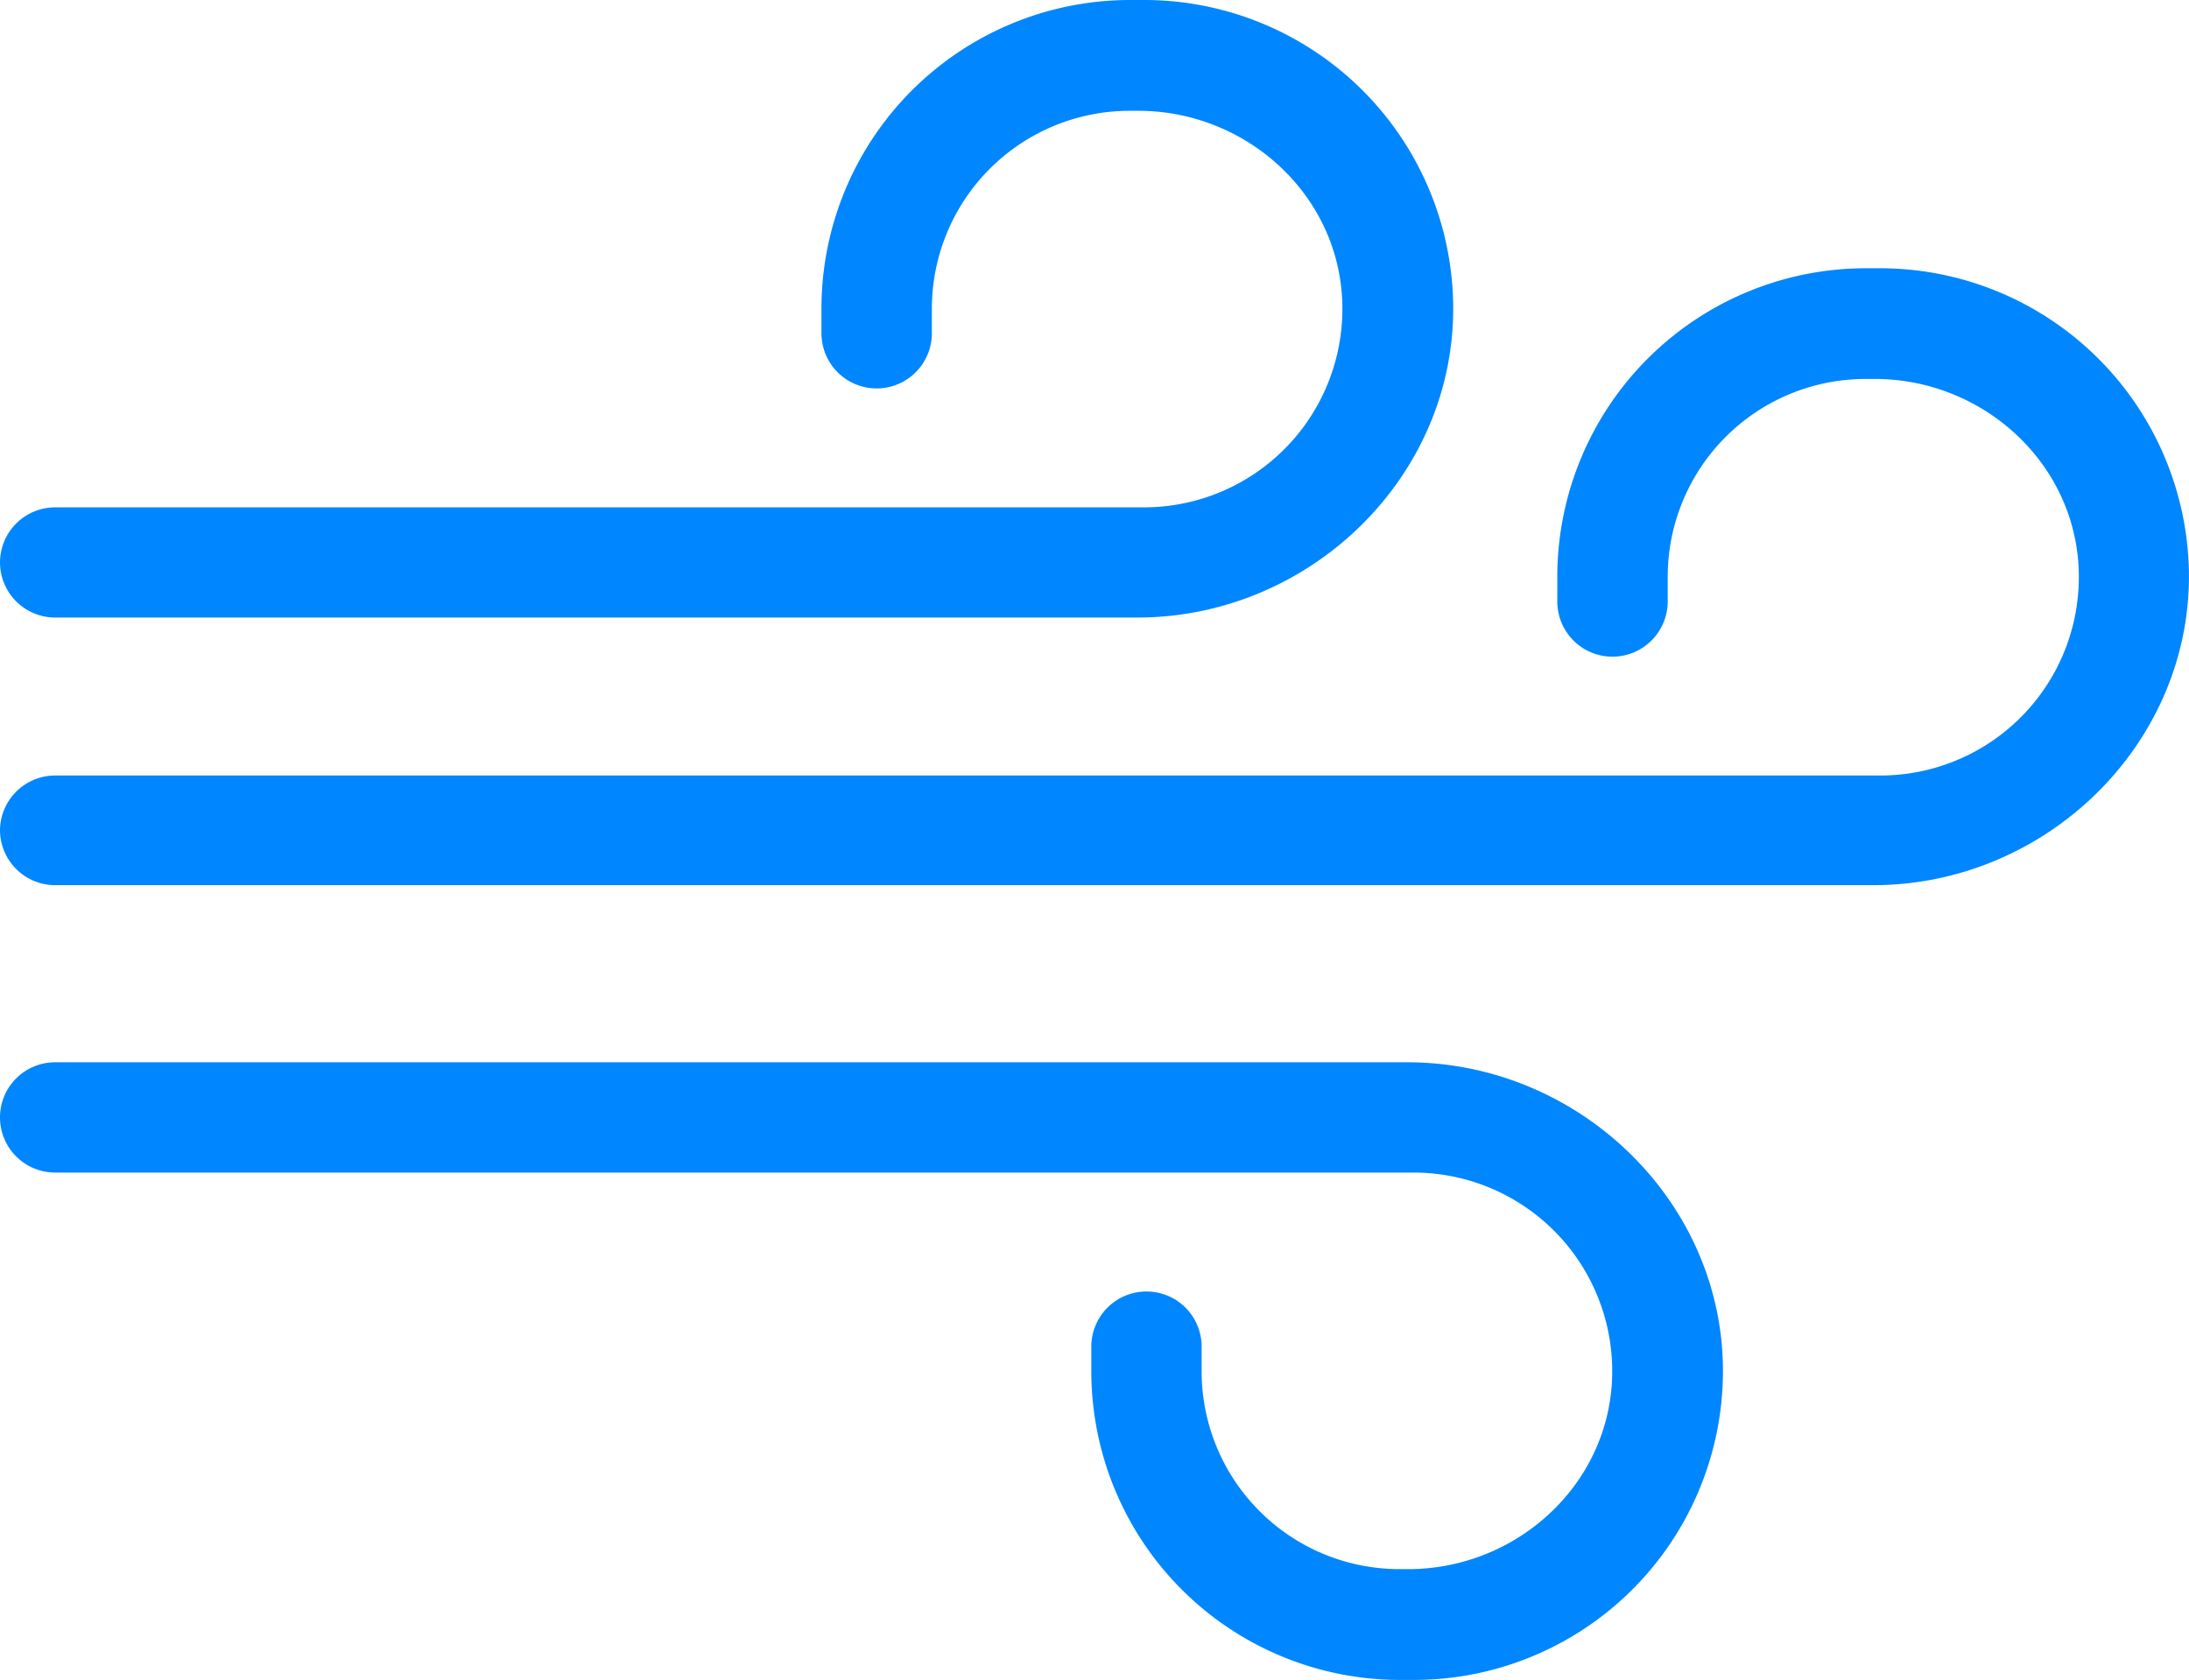
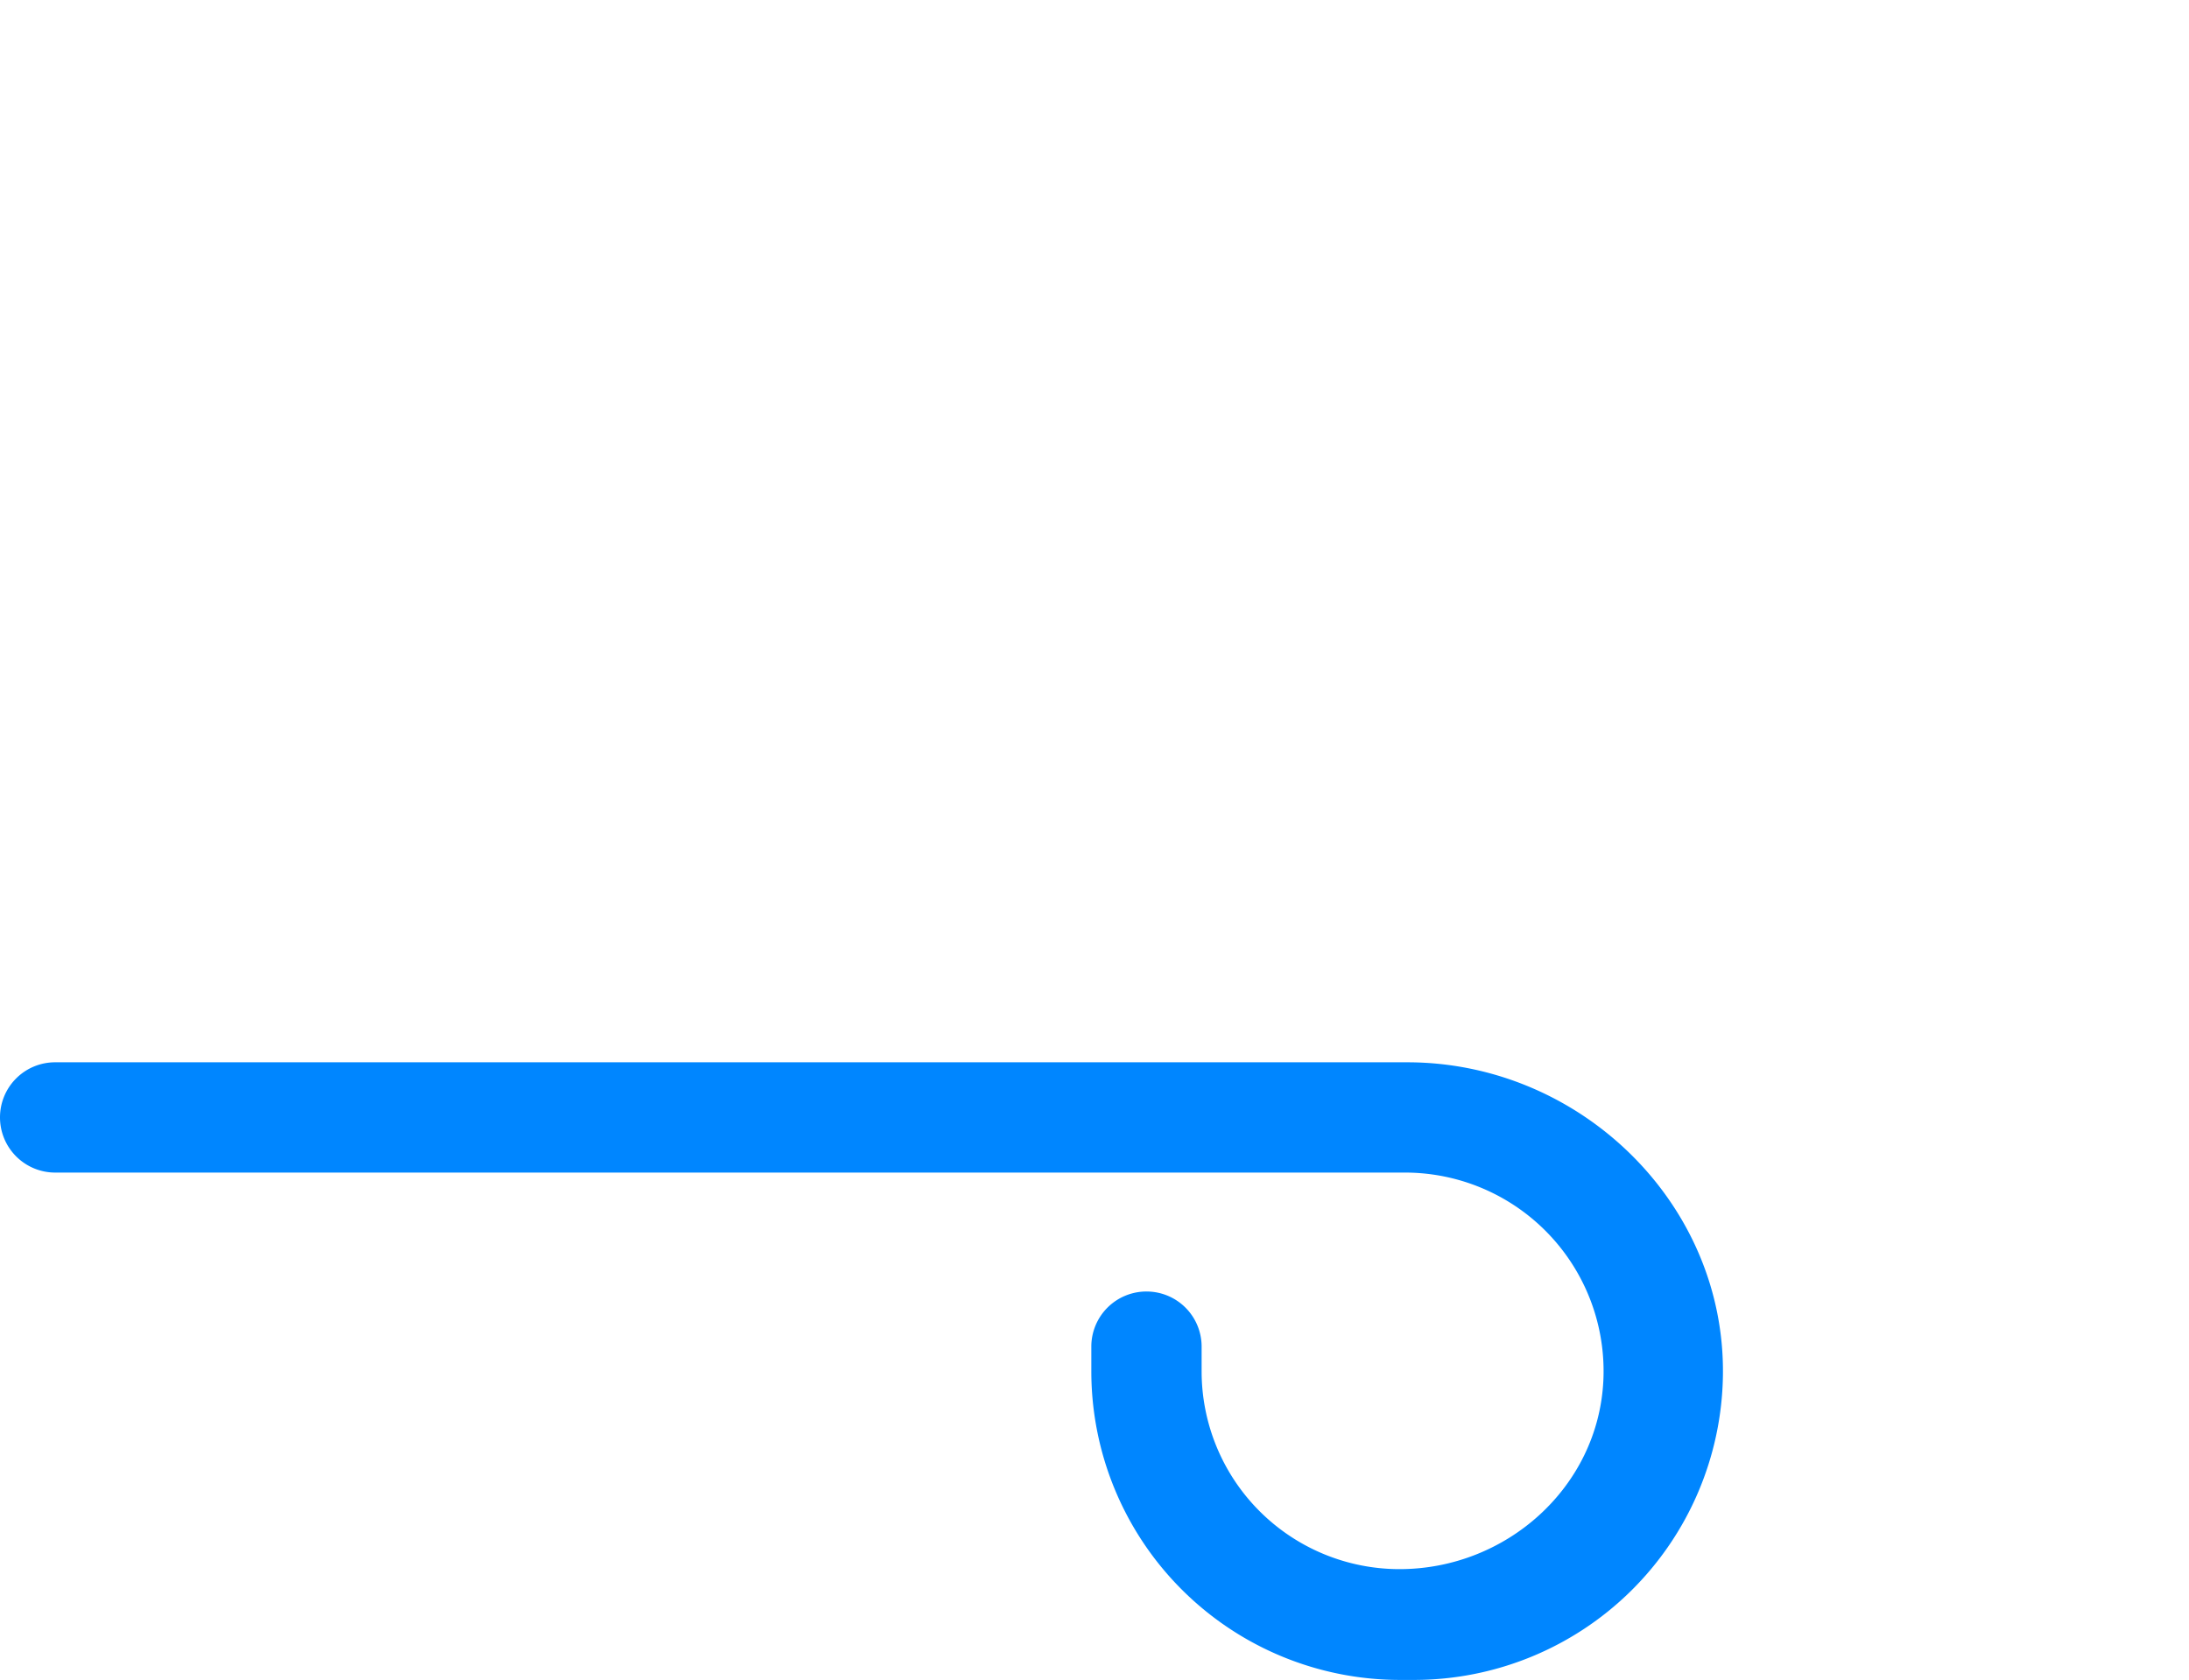
<svg xmlns="http://www.w3.org/2000/svg" width="210.17" height="161.32" viewBox="0 0 210.17 161.32">
-   <path d="M109.89,0h-1.38A29.64,29.64,0,0,0,78.87,29.64V32a5.3,5.3,0,0,0,5.3,5.3h0a5.3,5.3,0,0,0,5.3-5.3V29.64a19,19,0,0,1,19-19h.83c10.23,0,19.06,7.85,19.56,18.08a19.05,19.05,0,0,1-19,20H5.3A5.3,5.3,0,0,0,0,54H0a5.3,5.3,0,0,0,5.3,5.3H109.21c16.58,0,30.59-13.57,30.31-30.14A29.67,29.67,0,0,0,109.89,0Z" fill="#0086ff" />
-   <path d="M135.79,161.32h-1.38a29.64,29.64,0,0,1-29.63-29.64v-2.37a5.29,5.29,0,0,1,5.3-5.29h0a5.29,5.29,0,0,1,5.29,5.29v2.37a19,19,0,0,0,19,19h.83c10.24,0,19.06-7.85,19.57-18.08a19.07,19.07,0,0,0-19-20H5.3a5.3,5.3,0,0,1-5.3-5.3H0a5.29,5.29,0,0,1,5.3-5.29H135.12c16.58,0,30.58,13.56,30.3,30.14A29.67,29.67,0,0,1,135.79,161.32Z" fill="#0086ff" />
-   <path d="M180.53,25.76h-1.38a29.63,29.63,0,0,0-29.63,29.63v2.37a5.3,5.3,0,0,0,5.3,5.3h0a5.31,5.31,0,0,0,5.3-5.3V55.39a19,19,0,0,1,19-19H180c10.24,0,19.06,7.85,19.57,18.08a19.06,19.06,0,0,1-19,20H5.3A5.3,5.3,0,0,0,0,79.73H0A5.3,5.3,0,0,0,5.3,85H179.86c16.58,0,30.58-13.57,30.3-30.15A29.66,29.66,0,0,0,180.53,25.76Z" fill="#0086ff" />
+   <path d="M135.79,161.32h-1.38a29.64,29.64,0,0,1-29.63-29.64v-2.37a5.29,5.29,0,0,1,5.3-5.29h0a5.29,5.29,0,0,1,5.29,5.29v2.37a19,19,0,0,0,19,19c10.24,0,19.06-7.85,19.57-18.08a19.07,19.07,0,0,0-19-20H5.3a5.3,5.3,0,0,1-5.3-5.3H0a5.29,5.29,0,0,1,5.3-5.29H135.12c16.58,0,30.58,13.56,30.3,30.14A29.67,29.67,0,0,1,135.79,161.32Z" fill="#0086ff" />
</svg>